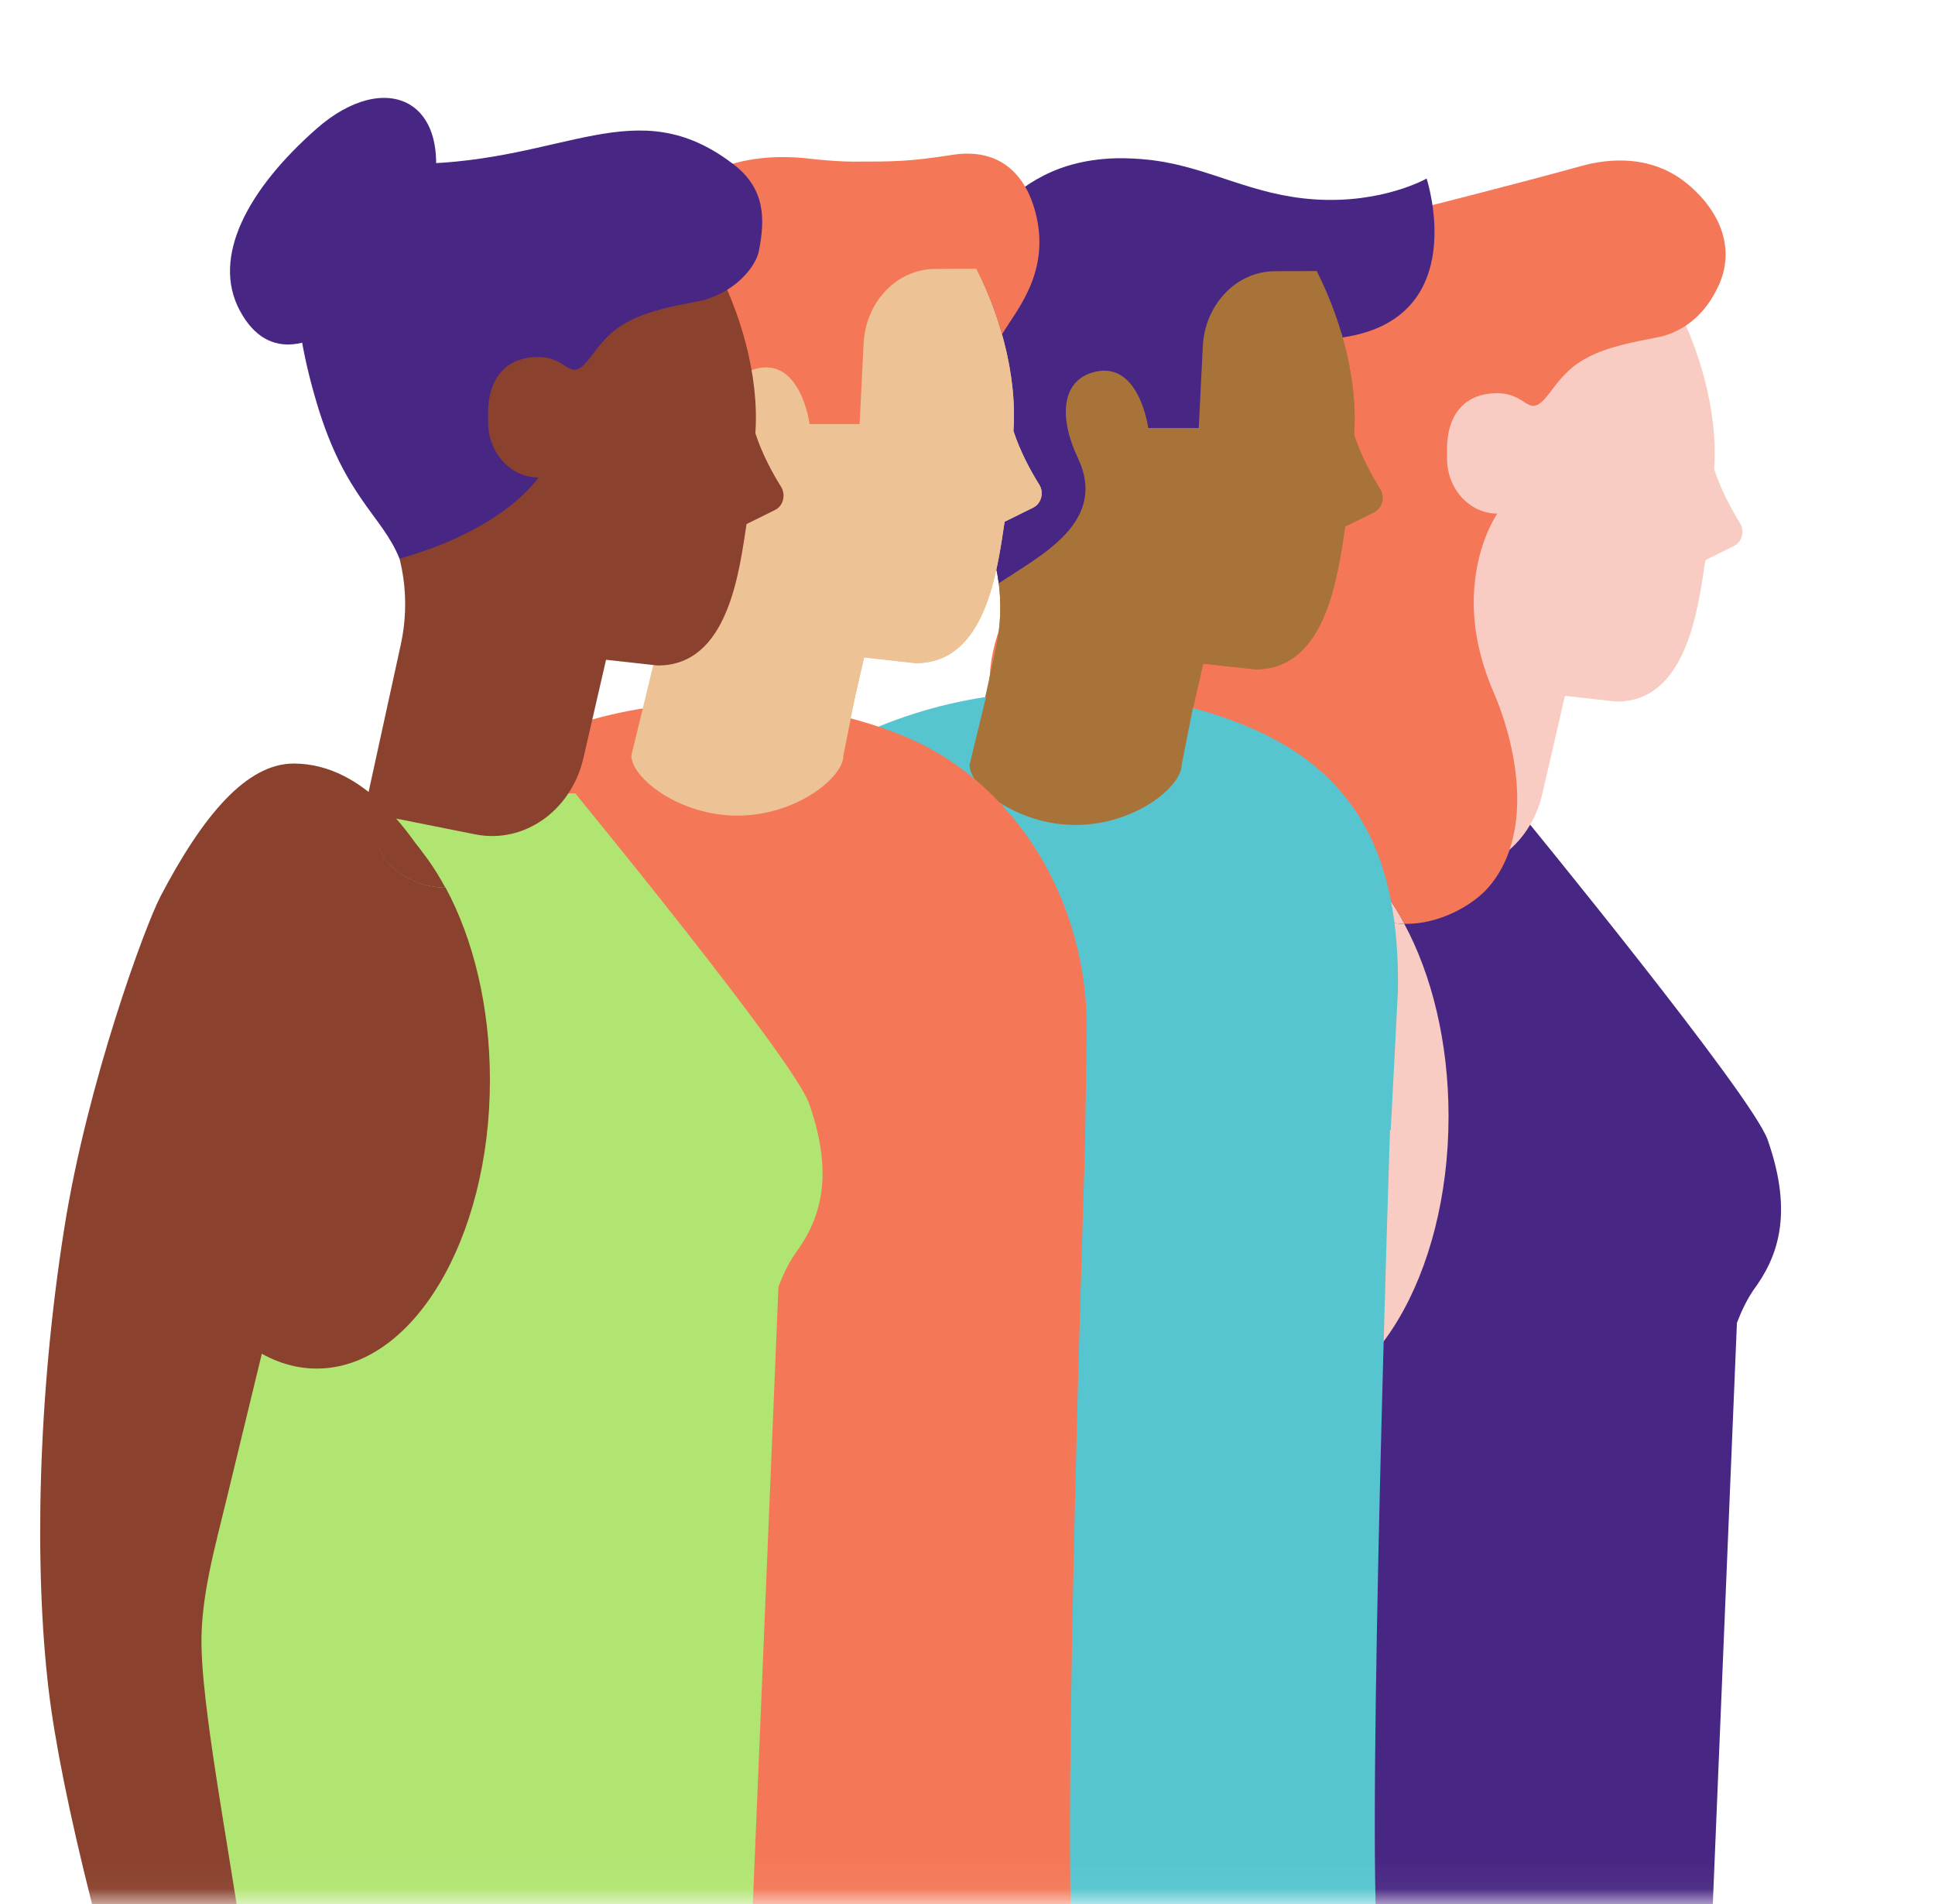
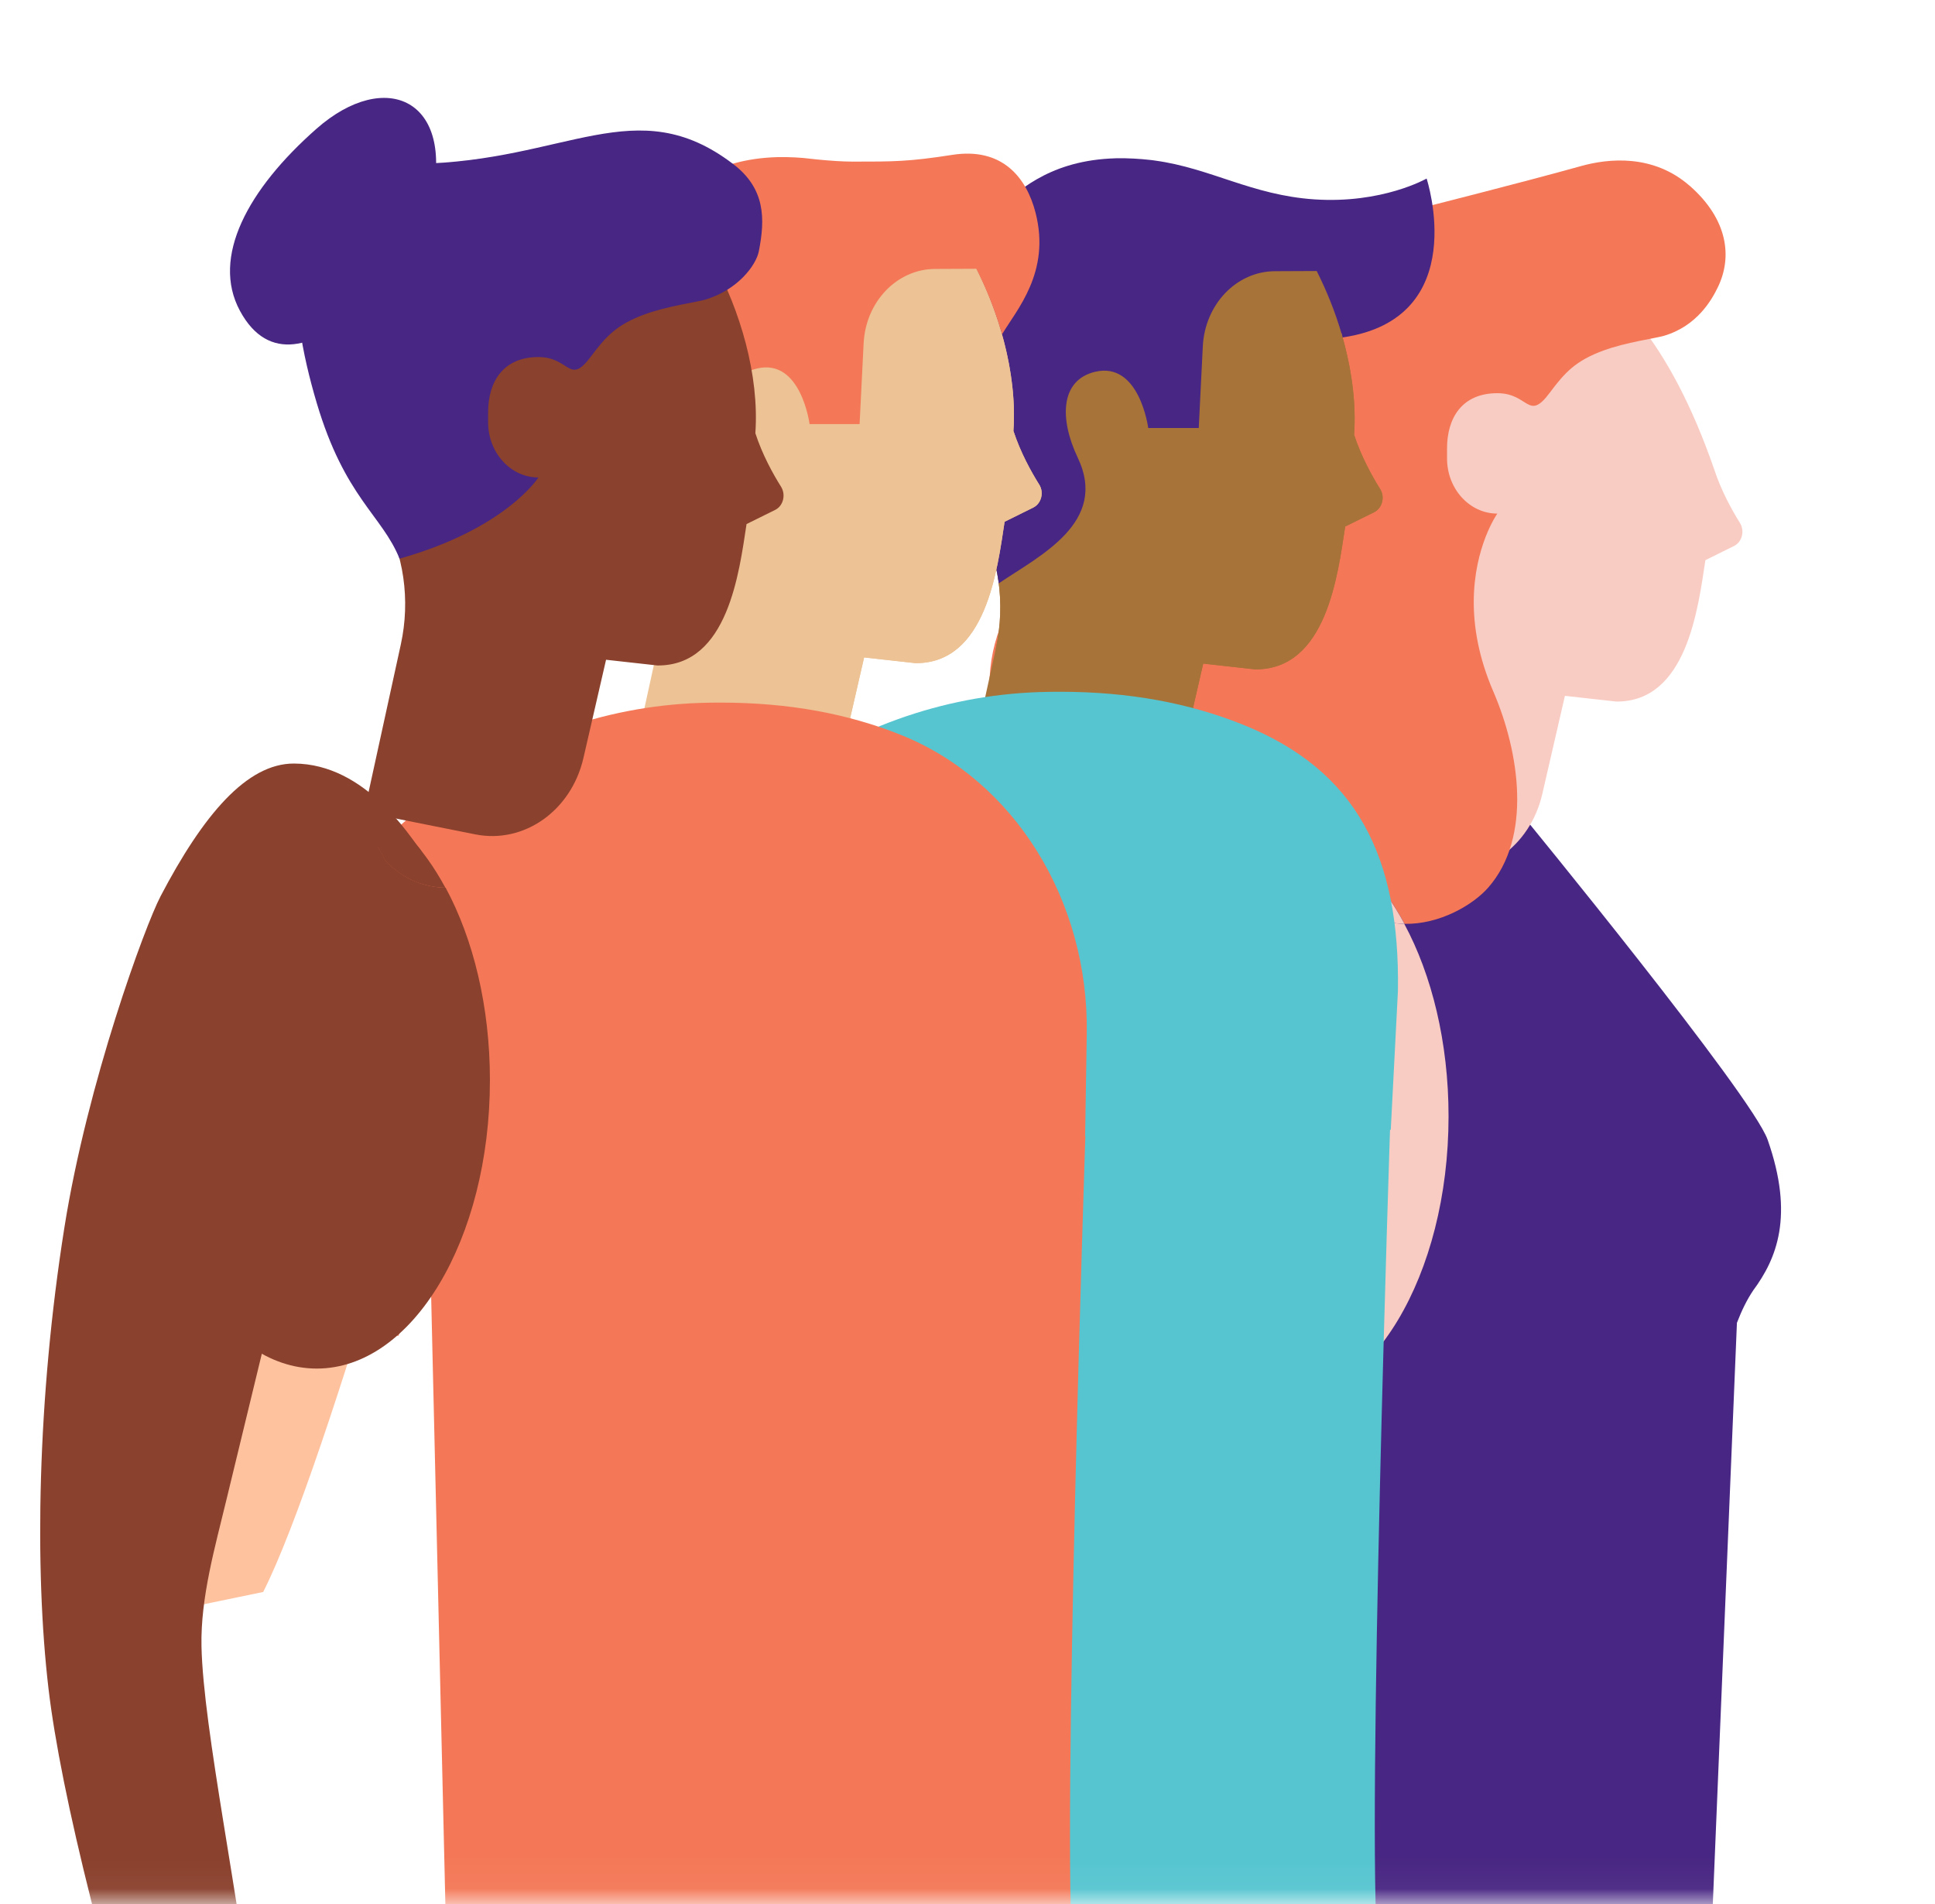
<svg xmlns="http://www.w3.org/2000/svg" width="63" height="62" viewBox="0 0 63 62" fill="none">
  <mask id="mask0_2134_8567" style="mask-type:luminance" maskUnits="userSpaceOnUse" x="0" y="0" width="63" height="62">
    <path d="M62.834 0H0V61.958H62.834V0Z" fill="white" />
  </mask>
  <g mask="url(#mask0_2134_8567)">
    <path d="M56.551 43.07C56.706 42.667 56.881 42.309 57.083 42.011C57.841 40.986 58.424 39.592 57.551 37.109C57.04 35.657 49.569 26.544 49.569 26.544L43.21 26.957C37.364 26.957 37.741 33.096 39.342 39.267C39.342 39.267 38.28 49.525 37.788 52.958C37.297 56.392 38.488 58.158 35.427 63.427C32.587 68.316 30.97 71.737 29.081 78.086C27.135 84.624 28.167 91.745 27.107 98.523C25.45 109.11 16.019 117.764 18.158 128.246L64.649 128.298C64.649 128.298 65.652 117.287 64.95 110.171C63.469 95.154 54.874 77.014 55.416 70.433" fill="#482683" />
-     <path d="M56.646 17.02C56.388 16.607 56.038 15.976 55.811 15.28C55.945 13.378 55.31 11.264 54.429 9.656C52.887 6.839 48.305 7.803 46.674 8.166C43.066 8.97 42.33 9.793 42.233 13.275C42.184 14.994 42.945 16.722 43.653 17.946C44.374 19.194 44.582 20.72 44.268 22.157L43.075 27.619L46.693 28.341C48.279 28.658 49.819 27.571 50.214 25.853L50.951 22.656L52.624 22.842C54.926 22.856 55.286 19.794 55.525 18.238L56.457 17.777C56.722 17.646 56.812 17.283 56.646 17.02Z" fill="#F9CCC3" />
+     <path d="M56.646 17.02C56.388 16.607 56.038 15.976 55.811 15.28C52.887 6.839 48.305 7.803 46.674 8.166C43.066 8.97 42.33 9.793 42.233 13.275C42.184 14.994 42.945 16.722 43.653 17.946C44.374 19.194 44.582 20.72 44.268 22.157L43.075 27.619L46.693 28.341C48.279 28.658 49.819 27.571 50.214 25.853L50.951 22.656L52.624 22.842C54.926 22.856 55.286 19.794 55.525 18.238L56.457 17.777C56.722 17.646 56.812 17.283 56.646 17.02Z" fill="#F9CCC3" />
    <path d="M43.766 29.204C43.694 29.052 43.804 28.533 43.713 28.395C43.646 27.847 42.762 26.653 42.464 26.211C42.007 26.011 42.02 26.957 41.524 26.957C38.41 26.957 35.887 31.161 35.887 36.346C35.887 41.532 38.41 45.736 41.524 45.736C44.638 45.736 47.162 41.532 47.162 36.346C47.162 33.937 46.617 31.741 45.72 30.079C45.049 30.066 44.361 29.826 43.766 29.206V29.204Z" fill="#F9CCC3" />
    <path d="M55.014 6.051C53.829 5.012 52.376 5.154 51.468 5.409C49.607 5.929 46.259 6.774 46.259 6.774C43.685 8.145 45.227 6.563 43.78 7.678C42.333 8.793 41.387 9.358 40.83 11.25C40.578 12.106 39.394 15.845 36.968 16.883C35.04 17.708 33.336 18.347 32.558 20.437C32.053 21.792 32.082 23.129 32.755 26.326C33.089 27.916 32.573 30.302 30.936 32.009C28.302 34.755 28.539 38.344 30.762 40.102C31.609 40.773 32.499 41.098 33.319 41.159C34.074 36.4 35.402 31.639 37.458 27.91C37.458 27.91 39.074 25.69 41.262 26.006L41.633 26.158C42.188 26.385 42.64 26.779 42.967 27.265C44.049 27.738 45.005 28.732 45.729 30.079C46.865 30.102 47.951 29.47 48.45 28.903C49.89 27.269 49.474 24.494 48.619 22.513C48.138 21.399 47.978 20.407 47.983 19.573C47.992 17.79 48.75 16.722 48.75 16.722C47.846 16.722 47.113 15.917 47.113 14.925V14.599C47.113 13.606 47.603 12.802 48.75 12.802C49.788 12.802 49.747 13.742 50.462 12.781C50.955 12.118 51.308 11.743 52.202 11.414C52.937 11.143 53.908 11.013 54.171 10.935C55.256 10.616 55.733 9.757 55.927 9.358C56.409 8.372 56.26 7.143 55.016 6.051H55.014Z" fill="#F47857" />
    <path d="M42.965 27.265C43.263 27.707 43.459 28.223 43.526 28.771C43.617 28.91 43.7 29.053 43.773 29.206C44.368 29.826 45.056 30.066 45.727 30.079C45.002 28.732 44.047 27.738 42.965 27.265Z" fill="#F9CCC3" />
    <path d="M24.433 71.04L43.011 67.228L45.148 65.887C45.148 65.887 44.973 64.703 44.858 63.456C44.495 59.511 45.267 36.472 45.267 36.472L23.52 32.014L24.433 71.04Z" fill="#56C5D0" />
-     <path d="M32.035 24.359C32.035 25.475 33.553 26.378 35.427 26.378C37.299 26.378 38.819 25.474 38.819 24.359" fill="#FFC260" />
    <path d="M35.407 5.475C31.762 6.287 30.467 8.613 30.369 12.131C30.321 13.868 31.09 15.614 31.804 16.85C32.533 18.111 32.742 19.651 32.425 21.103L31.219 26.62L37.722 27.917L39.175 21.605L40.866 21.793C43.191 21.807 43.555 18.713 43.797 17.142L44.738 16.677C45.003 16.546 45.1 16.184 44.935 15.921C44.674 15.505 44.317 14.863 44.087 14.155C44.222 12.234 43.58 10.098 42.691 8.473" fill="#A87339" />
    <path d="M31.804 16.85C31.09 15.613 30.32 13.867 30.369 12.13C30.468 8.613 31.762 6.287 35.407 5.475C36.993 5.122 40.828 5.591 42.503 8.164C42.569 8.265 42.633 8.367 42.691 8.475C43.085 9.195 43.429 10.015 43.68 10.872C43.995 11.95 44.161 13.086 44.087 14.157C44.318 14.864 44.675 15.506 44.935 15.924C45.1 16.187 45.003 16.548 44.738 16.679L43.797 17.144C43.556 18.715 43.192 21.809 40.866 21.795L39.175 21.607L37.722 27.919L31.883 26.345L32.424 21.104C32.741 19.652 32.532 18.111 31.803 16.851L31.804 16.85Z" fill="#A87339" />
    <path d="M43.712 10.985C43.702 10.947 43.691 10.897 43.68 10.839V10.872C43.469 10.149 43.188 9.457 42.869 8.824C42.517 8.826 42.022 8.827 41.511 8.83C40.26 8.833 39.229 9.907 39.161 11.278L39.029 13.935H37.384C37.384 13.935 37.103 11.768 35.66 12.104C34.523 12.37 34.484 13.63 35.091 14.905C36.092 17.014 33.854 18.089 32.518 18.993C32.42 18.238 32.184 17.507 31.804 16.851C31.581 16.464 31.352 16.028 31.144 15.559C31.141 15.553 31.139 15.545 31.137 15.539C30.685 14.51 30.335 13.319 30.369 12.132C30.391 11.362 30.469 10.649 30.618 9.997C30.681 9.717 30.758 9.45 30.848 9.193C30.877 9.107 30.909 9.022 30.942 8.939C30.987 8.827 31.035 8.719 31.084 8.612C31.145 8.48 31.211 8.351 31.281 8.226C31.58 7.698 31.96 7.234 32.434 6.837C33.09 6.287 34.068 5.279 36.13 5.162C36.198 5.158 36.269 5.154 36.341 5.153C36.52 5.148 36.709 5.153 36.907 5.163C36.995 5.168 37.085 5.174 37.176 5.181C37.321 5.198 37.469 5.205 37.612 5.229C39.415 5.476 40.76 6.354 42.789 6.491C45.007 6.641 46.448 5.813 46.448 5.813C46.448 5.813 47.945 10.372 43.712 10.987V10.985Z" fill="#482683" />
    <path d="M45.282 36.785H42.853H26.526L23.911 43.36L16.406 39.916L19.072 33.33C21.943 26.992 27.398 22.751 33.843 22.533C34.066 22.526 34.289 22.523 34.515 22.523C36.778 22.523 38.715 22.896 40.437 23.582C44.182 25.075 45.584 27.896 45.514 32.269L45.281 36.784L45.282 36.785Z" fill="#56C5D0" />
-     <path d="M31.567 24.907C31.567 25.622 33.113 26.86 35.019 26.86C36.926 26.86 38.471 25.623 38.471 24.907L38.862 22.937L32.463 21.21L31.566 24.906L31.567 24.907Z" fill="#A87339" />
    <path d="M2.461 53.096C3.243 47.742 8.296 33.556 8.296 33.556C8.623 31.848 11.578 28.161 13.134 28.517L14.747 28.373C16.303 28.731 15.138 30.81 14.813 32.518C14.813 32.518 10.711 47.601 8.569 51.833" fill="#FFC29F" />
    <path d="M14.716 71.206L33.105 67.432L35.22 66.105C35.22 66.105 35.047 64.932 34.933 63.699C34.574 59.794 35.338 36.99 35.338 36.99L13.812 32.576L14.716 71.205V71.206Z" fill="#F47857" />
    <path d="M33.835 15.778C33.577 15.365 33.224 14.731 32.995 14.029C33.128 12.128 32.494 10.014 31.613 8.406C30.071 5.589 26.034 5.074 24.402 5.436C20.794 6.24 19.512 8.542 19.416 12.023C19.368 13.742 20.129 15.471 20.837 16.695C21.558 17.943 21.766 19.467 21.452 20.905L20.259 26.366L26.696 27.65L28.134 21.403L29.808 21.589C32.109 21.604 32.47 18.541 32.708 16.985L33.641 16.524C33.903 16.394 33.998 16.036 33.835 15.776V15.778Z" fill="#EDC294" />
    <path d="M20.837 16.696C20.129 15.472 19.368 13.743 19.416 12.024C19.514 8.542 20.794 6.241 24.402 5.437C25.973 5.088 29.768 5.553 31.427 8.099C31.491 8.199 31.555 8.301 31.613 8.407C32.002 9.119 32.344 9.931 32.592 10.779C32.904 11.847 33.069 12.972 32.995 14.03C33.224 14.73 33.576 15.366 33.835 15.779C33.998 16.04 33.903 16.398 33.641 16.527L32.708 16.989C32.47 18.544 32.108 21.606 29.808 21.593L28.134 21.406L26.696 27.654L20.918 26.096L21.453 20.908C21.767 19.47 21.56 17.946 20.838 16.698L20.837 16.696Z" fill="#EDC294" />
    <path d="M19.659 9.912C19.722 9.635 19.797 9.37 19.887 9.115C19.916 9.03 19.948 8.947 19.98 8.864C20.024 8.754 20.072 8.647 20.121 8.54C20.182 8.409 20.247 8.282 20.317 8.158C20.612 7.635 20.989 7.177 21.458 6.783C22.108 6.237 23.075 5.24 25.116 5.124C25.184 5.12 25.254 5.118 25.325 5.115C25.502 5.112 25.691 5.115 25.885 5.125C25.973 5.13 26.062 5.136 26.151 5.143C26.296 5.16 26.44 5.176 26.584 5.19C26.707 5.207 26.832 5.225 26.959 5.248C26.832 5.225 26.707 5.207 26.585 5.19C27.015 5.233 27.432 5.262 27.771 5.262C29.092 5.262 29.582 5.264 31.005 5.042C32.638 4.788 33.422 5.787 33.715 6.923C34.215 8.867 33.098 10.086 32.623 10.888C32.613 10.852 32.602 10.802 32.591 10.744V10.777C32.382 10.061 32.103 9.376 31.788 8.75C31.44 8.753 30.949 8.754 30.444 8.756C29.206 8.76 28.185 9.823 28.118 11.179L27.987 13.808H26.358C26.358 13.808 26.081 11.663 24.652 11.997C23.526 12.259 23.489 13.507 24.088 14.769C25.08 16.857 22.865 17.921 21.542 18.814C21.445 18.067 21.211 17.344 20.836 16.696C20.615 16.314 20.388 15.881 20.183 15.416C20.181 15.41 20.178 15.403 20.176 15.397C19.728 14.377 19.383 13.199 19.416 12.024C19.437 11.263 19.516 10.558 19.661 9.913L19.659 9.912Z" fill="#F47857" />
    <path d="M21.02 23.694C21.02 24.809 22.538 25.713 24.411 25.713C26.284 25.713 27.803 24.808 27.803 23.694" fill="#FFC260" />
    <path d="M35.331 36.991H31.715H15.555L12.967 43.499L5.539 40.092L8.178 33.573C11.019 27.299 16.418 23.101 22.798 22.886C23.019 22.879 23.241 22.876 23.463 22.876C25.703 22.876 27.619 23.244 29.323 23.924C33.03 25.402 35.453 29.328 35.383 33.656L35.33 36.993L35.331 36.991Z" fill="#F47857" />
-     <path d="M20.556 24.603C20.556 25.317 22.101 26.556 24.008 26.556C25.914 26.556 27.459 25.319 27.459 24.603L27.85 22.633L21.451 20.906L20.555 24.602L20.556 24.603Z" fill="#EDC294" />
-     <path d="M25.345 41.894C25.499 41.491 25.674 41.133 25.876 40.835C26.634 39.81 27.217 38.416 26.344 35.933C25.833 34.481 18.729 25.832 18.729 25.832L12.003 25.78C6.157 25.78 6.534 31.919 8.134 38.09C8.134 38.09 7.073 48.348 6.581 51.781C6.09 55.215 7.281 56.981 4.22 62.25C1.38 67.139 -0.237 70.559 -2.126 76.909C-4.072 83.446 -3.04 90.568 -4.1 97.346C-5.757 107.933 -15.188 116.587 -13.049 127.069L33.442 127.121C33.442 127.121 34.445 116.11 33.743 108.993C32.262 93.977 23.667 75.837 24.209 69.256" fill="#B1E572" />
    <path d="M11.014 12.1C10.966 13.819 11.726 15.547 12.434 16.771C13.156 18.019 13.364 19.545 13.05 20.983L11.857 26.444L15.474 27.166C17.061 27.483 18.601 26.396 18.996 24.678L19.732 21.481L21.406 21.667C23.707 21.682 24.067 18.619 24.306 17.063L25.238 16.602C25.503 16.471 25.593 16.108 25.428 15.845C25.169 15.432 24.819 14.802 24.593 14.105C24.726 12.204 24.091 10.089 23.21 8.481" fill="#8A412D" />
    <path d="M12.555 28.029C12.483 27.877 12.399 27.734 12.308 27.595C12.242 27.047 12.046 26.53 11.747 26.088C11.29 25.888 10.809 25.781 10.313 25.781C7.2 25.781 4.676 29.985 4.676 35.17C4.676 40.355 7.2 44.559 10.313 44.559C13.427 44.559 15.951 40.355 15.951 35.17C15.951 32.761 15.406 30.565 14.509 28.903C13.838 28.889 13.15 28.649 12.555 28.029Z" fill="#8A412D" />
    <path d="M23.862 5.334C24.921 6.137 24.915 7.12 24.706 8.182C24.62 8.624 24.035 9.438 22.95 9.759C22.688 9.836 21.717 9.966 20.981 10.238C20.088 10.567 19.734 10.942 19.241 11.605C18.525 12.567 18.566 11.625 17.529 11.625C16.382 11.625 15.892 12.43 15.892 13.422V13.749C15.892 14.741 16.625 15.546 17.529 15.546C17.529 15.546 16.474 17.215 13.008 18.189C12.434 16.77 11.226 16.199 10.311 13.117C9.397 10.035 8.713 5.413 13.573 5.334C18.434 5.254 20.705 2.935 23.861 5.334H23.862Z" fill="#482683" />
    <path d="M11.738 26.088C12.036 26.53 12.233 27.047 12.3 27.595C12.391 27.734 12.474 27.877 12.546 28.029C13.141 28.649 13.83 28.89 14.501 28.903C13.775 27.556 12.821 26.562 11.738 26.088Z" fill="#8A412D" />
    <path d="M5.22 29.197C4.736 30.119 2.847 35.224 2.094 39.983C1.215 45.536 1.12 51.087 1.58 54.988C1.978 58.365 3.475 64.458 5.856 71.793C5.542 72.299 5.219 73.591 5.626 75.279C5.944 76.601 5.748 77.725 5.748 77.725C5.748 77.725 5.672 77.976 5.563 78.756C5.521 79.06 5.793 79.201 6.003 79.109C6.214 79.017 6.728 78.742 6.728 78.742L6.921 78.828C6.921 78.828 6.923 79.017 6.903 79.459C6.888 79.824 7.213 80.016 7.425 79.785C7.761 79.421 7.854 79.244 7.854 79.244L8.054 79.332C8.054 79.332 8.092 79.614 8.111 79.937C8.134 80.328 8.453 80.417 8.672 80.26C8.889 80.101 9.2 79.842 9.2 79.842L9.37 79.917C9.37 79.917 9.457 80.161 9.554 80.428C9.658 80.717 9.868 80.923 10.091 80.719C10.635 80.218 10.639 79.958 10.639 79.958C10.843 75.335 9.178 70.827 9.178 70.827C8.769 69.309 8.462 67.756 8.288 66.176C7.817 61.905 6.617 56.295 6.56 53.603C6.527 52.004 7.007 50.352 7.378 48.806L12.141 29.157C12.317 28.641 12.364 28.105 12.302 27.595C12.22 26.922 14.082 28.116 13.657 27.621C13.356 27.27 11.916 24.868 9.573 24.86C8.039 24.855 6.617 26.524 5.219 29.197H5.22Z" fill="#8A412D" />
    <path d="M14.039 6.564C14.832 3.241 12.555 2.214 10.309 4.188C8.063 6.164 6.874 8.377 7.81 10.116C8.746 11.855 10.294 11.284 11.59 10.116C12.886 8.948 14.038 6.564 14.038 6.564H14.039Z" fill="#482683" />
  </g>
</svg>